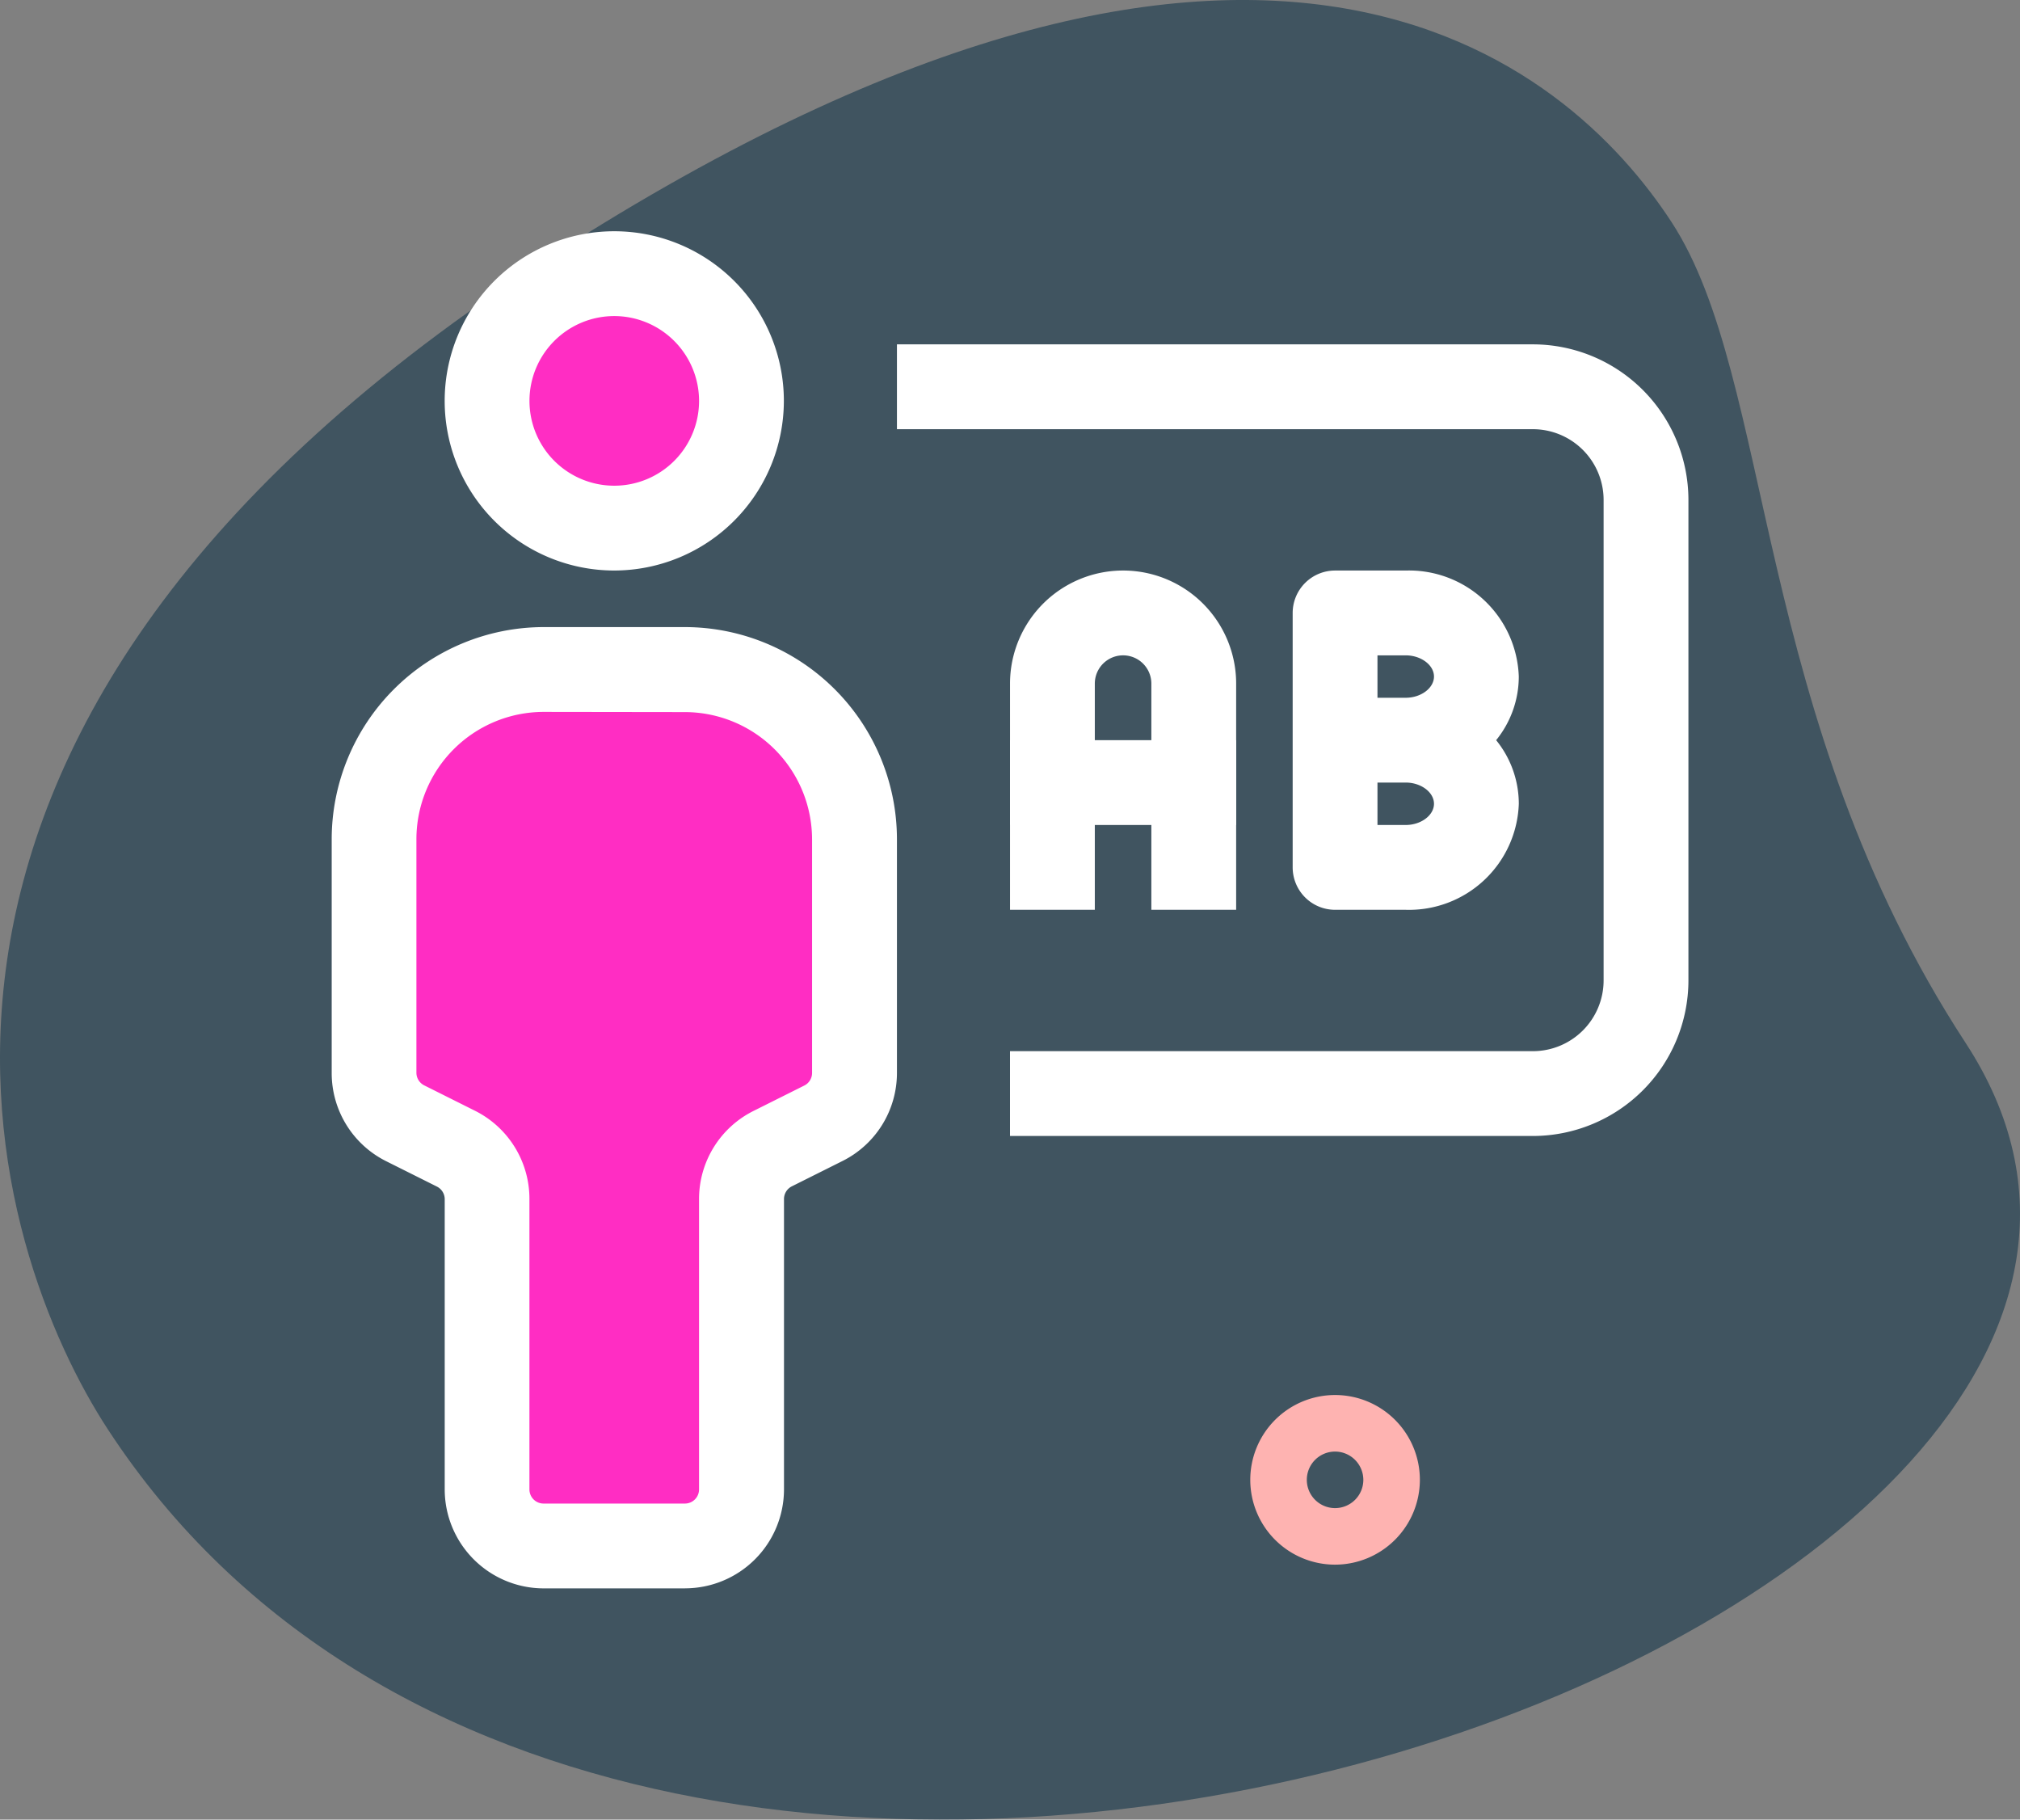
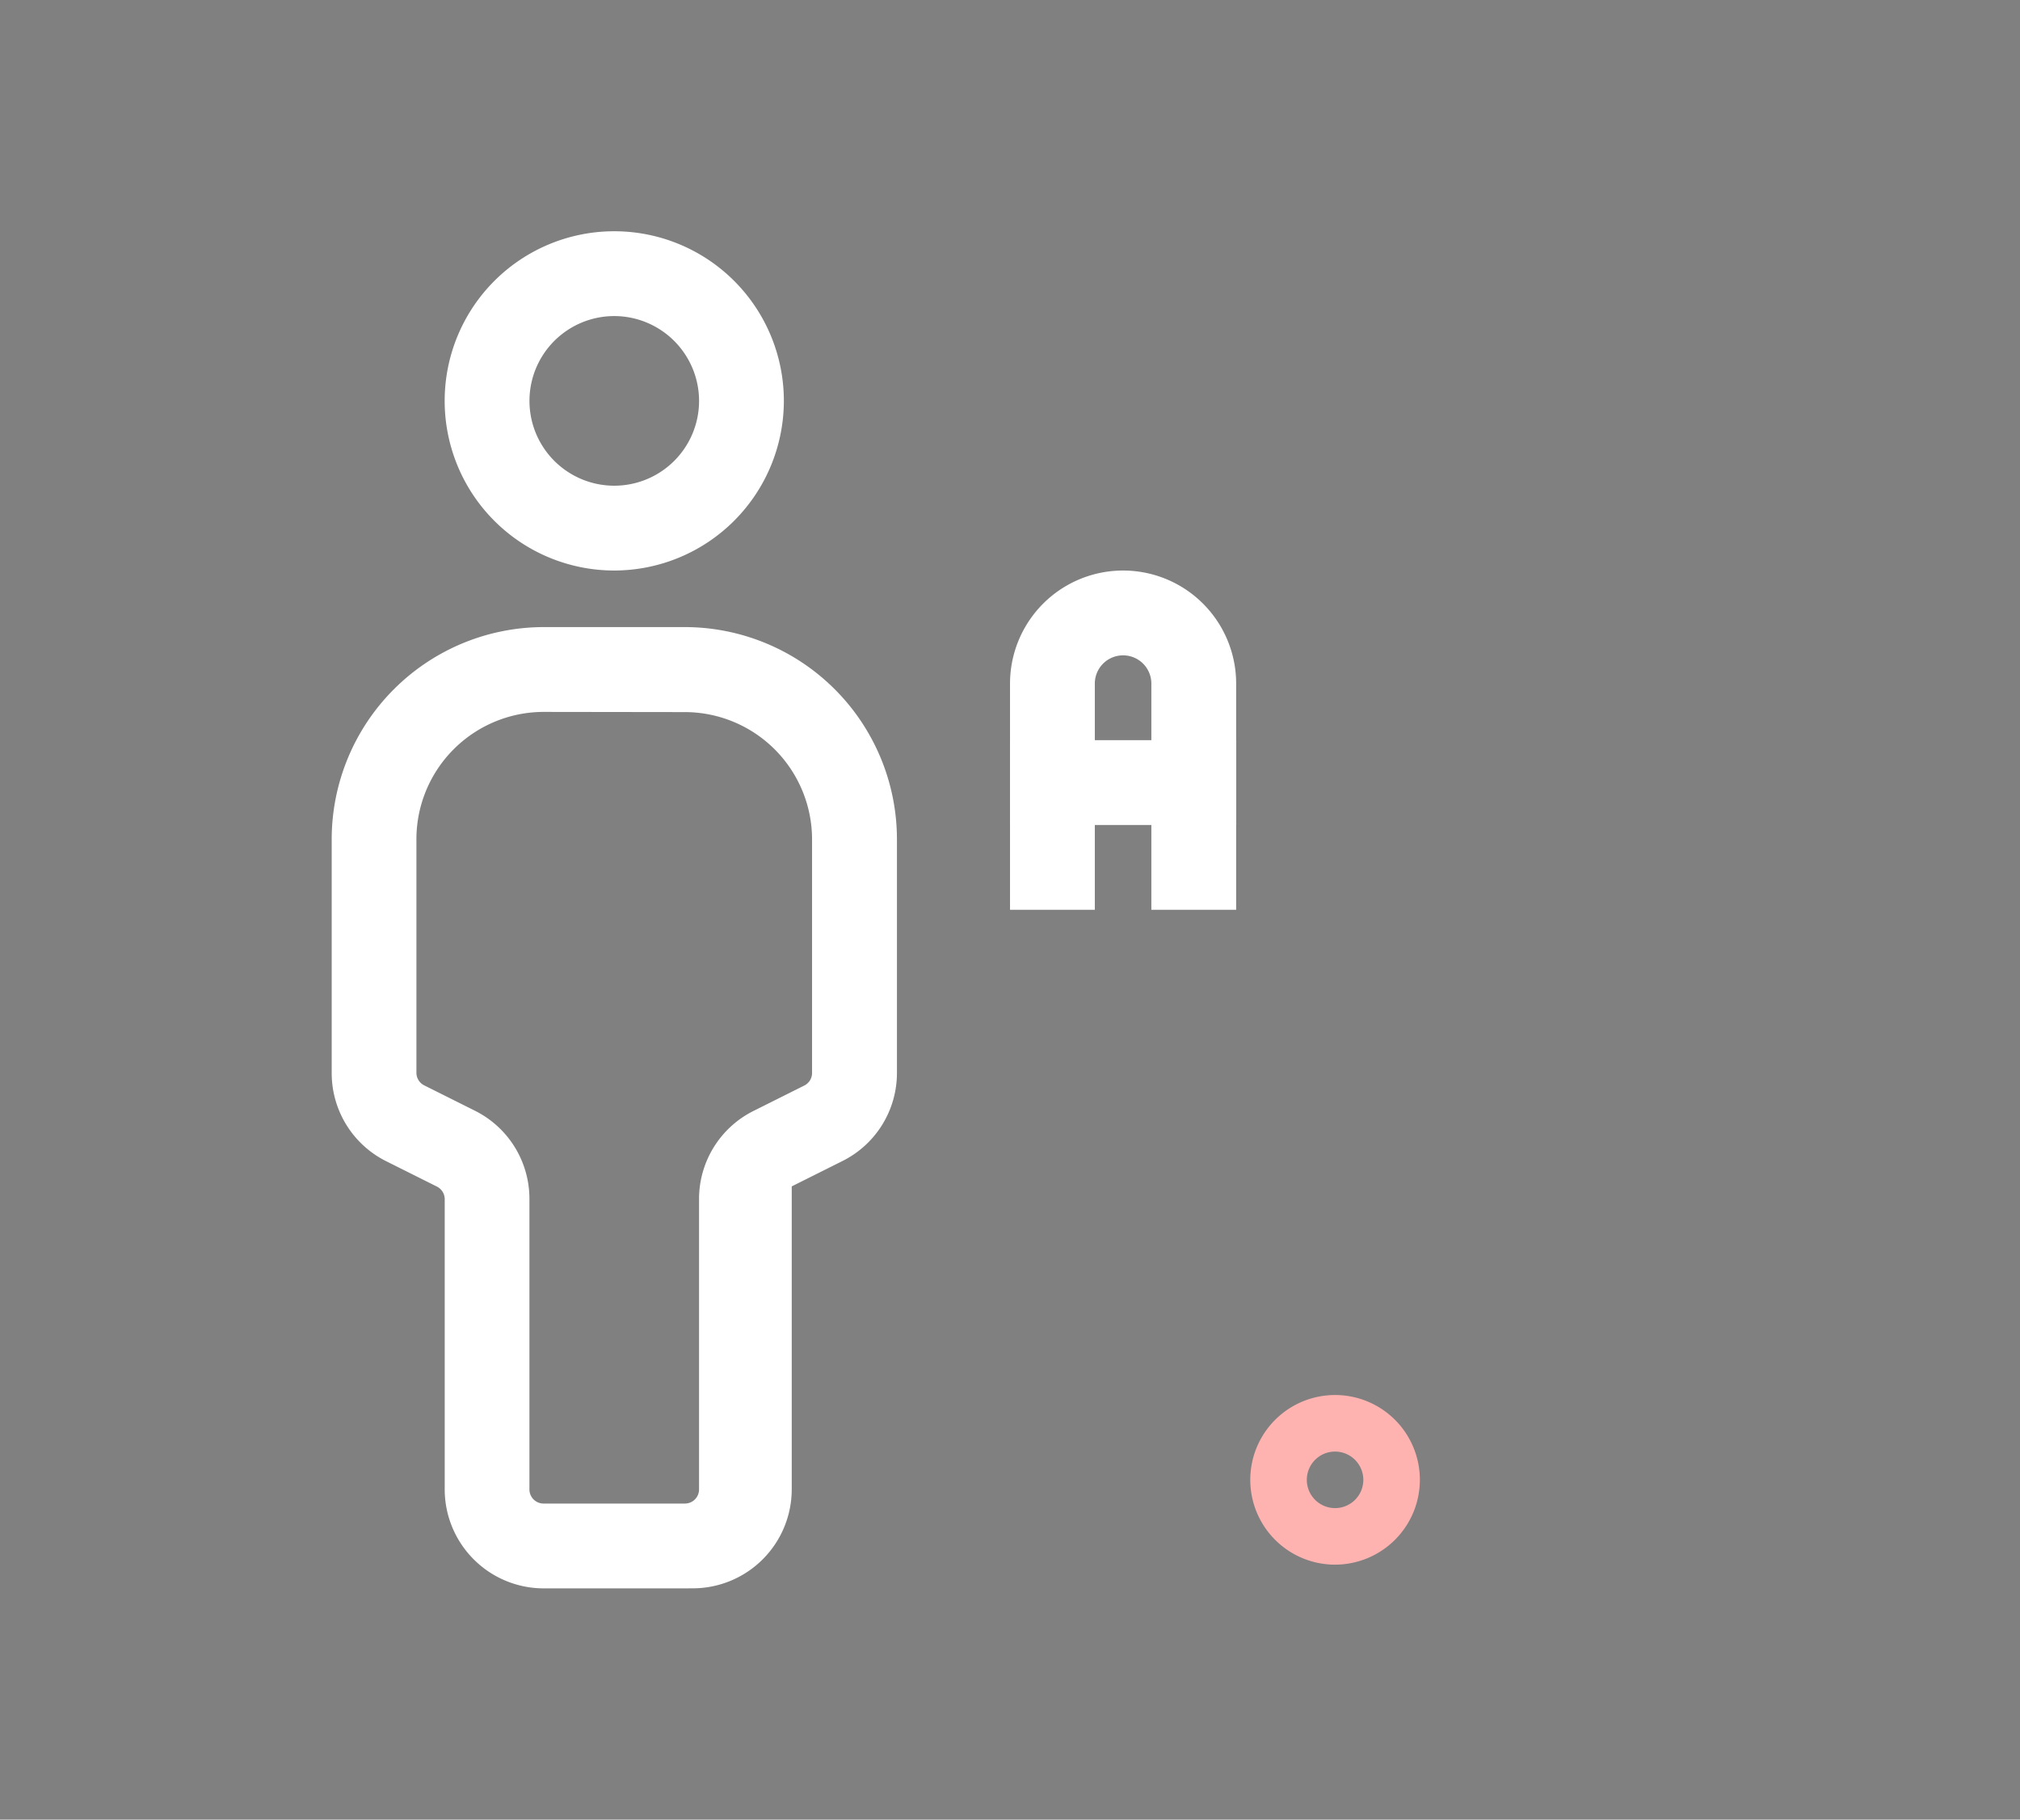
<svg xmlns="http://www.w3.org/2000/svg" width="96" height="86.458" viewBox="0 0 96 86.458">
  <rect x="0" y="0" width="96" height="86.458" fill="#808080" stroke="none" />
  <g transform="translate(-0.134 -1.91)">
-     <path d="M93.551,51.467C83.39,35.908,84.47,19.959,79.572,12.46s-19.495-20.427-53.985,2.1S-.13,61.579,5.26,69.825C30.483,108.439,111.55,79.022,93.551,51.467Z" transform="translate(0 0)" fill="#002841" opacity="0.5" style="mix-blend-mode:overlay;isolation:isolate" />
    <path d="M26.28,34.641a4.03,4.03,0,1,1,4.03-4.03A4.035,4.035,0,0,1,26.28,34.641Zm0-5.373a1.343,1.343,0,1,0,1.343,1.343A1.346,1.346,0,0,0,26.28,29.268Z" transform="translate(37.303 41.613)" fill="#feb3b1" />
-     <circle cx="6.045" cy="6.045" r="6.045" transform="translate(23.282 14.913)" fill="#ff2dc3" />
-     <path d="M6.75,21.81a8.06,8.06,0,0,1,8.06-8.06h6.717a8.06,8.06,0,0,1,8.06,8.06v11.1a2.683,2.683,0,0,1-1.486,2.4l-2.4,1.2a2.686,2.686,0,0,0-1.486,2.4V52.705a2.688,2.688,0,0,1-2.687,2.687H14.81a2.688,2.688,0,0,1-2.687-2.687V38.917a2.683,2.683,0,0,0-1.486-2.4l-2.4-1.2a2.686,2.686,0,0,1-1.486-2.4Z" transform="translate(11.159 19.971)" fill="#ff2dc3" />
    <path d="M16.06,22.12a8.06,8.06,0,1,1,8.06-8.06A8.07,8.07,0,0,1,16.06,22.12Zm0-12.09a4.03,4.03,0,1,0,4.03,4.03A4.035,4.035,0,0,0,16.06,10.03Z" transform="translate(13.267 6.898)" fill="#fff" />
-     <path d="M22.792,58.675H16.075a4.707,4.707,0,0,1-4.7-4.7V40.184a.672.672,0,0,0-.371-.6l-2.4-1.2a4.677,4.677,0,0,1-2.6-4.2v-11.1A10.088,10.088,0,0,1,16.075,13h6.717A10.088,10.088,0,0,1,32.867,23.075v11.1a4.675,4.675,0,0,1-2.6,4.2l-2.4,1.2a.675.675,0,0,0-.368.6V53.973a4.707,4.707,0,0,1-4.7,4.7ZM16.075,17.03a6.053,6.053,0,0,0-6.045,6.045v11.1a.672.672,0,0,0,.371.6l2.4,1.2a4.677,4.677,0,0,1,2.6,4.2V53.973a.672.672,0,0,0,.672.672h6.717a.672.672,0,0,0,.672-.672V40.184a4.675,4.675,0,0,1,2.6-4.2l2.4-1.2a.666.666,0,0,0,.371-.6v-11.1a6.053,6.053,0,0,0-6.045-6.045Z" transform="translate(9.894 18.706)" fill="#fff" />
-     <path d="M46.226,45.614H21.373v-4.03H46.226a3.363,3.363,0,0,0,3.358-3.358V15.389a3.363,3.363,0,0,0-3.358-3.358H16V8H46.226a7.4,7.4,0,0,1,7.389,7.389V38.226A7.4,7.4,0,0,1,46.226,45.614Z" transform="translate(26.761 10.272)" fill="#fff" />
+     <path d="M22.792,58.675H16.075a4.707,4.707,0,0,1-4.7-4.7V40.184a.672.672,0,0,0-.371-.6l-2.4-1.2a4.677,4.677,0,0,1-2.6-4.2v-11.1A10.088,10.088,0,0,1,16.075,13h6.717A10.088,10.088,0,0,1,32.867,23.075v11.1a4.675,4.675,0,0,1-2.6,4.2l-2.4,1.2V53.973a4.707,4.707,0,0,1-4.7,4.7ZM16.075,17.03a6.053,6.053,0,0,0-6.045,6.045v11.1a.672.672,0,0,0,.371.6l2.4,1.2a4.677,4.677,0,0,1,2.6,4.2V53.973a.672.672,0,0,0,.672.672h6.717a.672.672,0,0,0,.672-.672V40.184a4.675,4.675,0,0,1,2.6-4.2l2.4-1.2a.666.666,0,0,0,.371-.6v-11.1a6.053,6.053,0,0,0-6.045-6.045Z" transform="translate(9.894 18.706)" fill="#fff" />
    <path d="M28.747,28.12h-4.03V17.373a1.343,1.343,0,1,0-2.687,0V28.12H18V17.373a5.373,5.373,0,1,1,10.747,0Z" transform="translate(30.135 17.019)" fill="#fff" />
    <path d="M18,15H28.747v4.03H18Z" transform="translate(30.135 22.079)" fill="#fff" />
-     <path d="M28.373,28.12H25.015A2.016,2.016,0,0,1,23,26.105V14.015A2.016,2.016,0,0,1,25.015,12h3.358a5.219,5.219,0,0,1,5.373,5.038A4.8,4.8,0,0,1,32.67,20.06a4.8,4.8,0,0,1,1.077,3.023A5.219,5.219,0,0,1,28.373,28.12ZM27.03,24.09h1.343c.728,0,1.343-.462,1.343-1.008s-.615-1.008-1.343-1.008H27.03Zm0-6.045h1.343c.728,0,1.343-.462,1.343-1.008S29.1,16.03,28.373,16.03H27.03Z" transform="translate(38.568 17.019)" fill="#fff" />
  </g>
</svg>